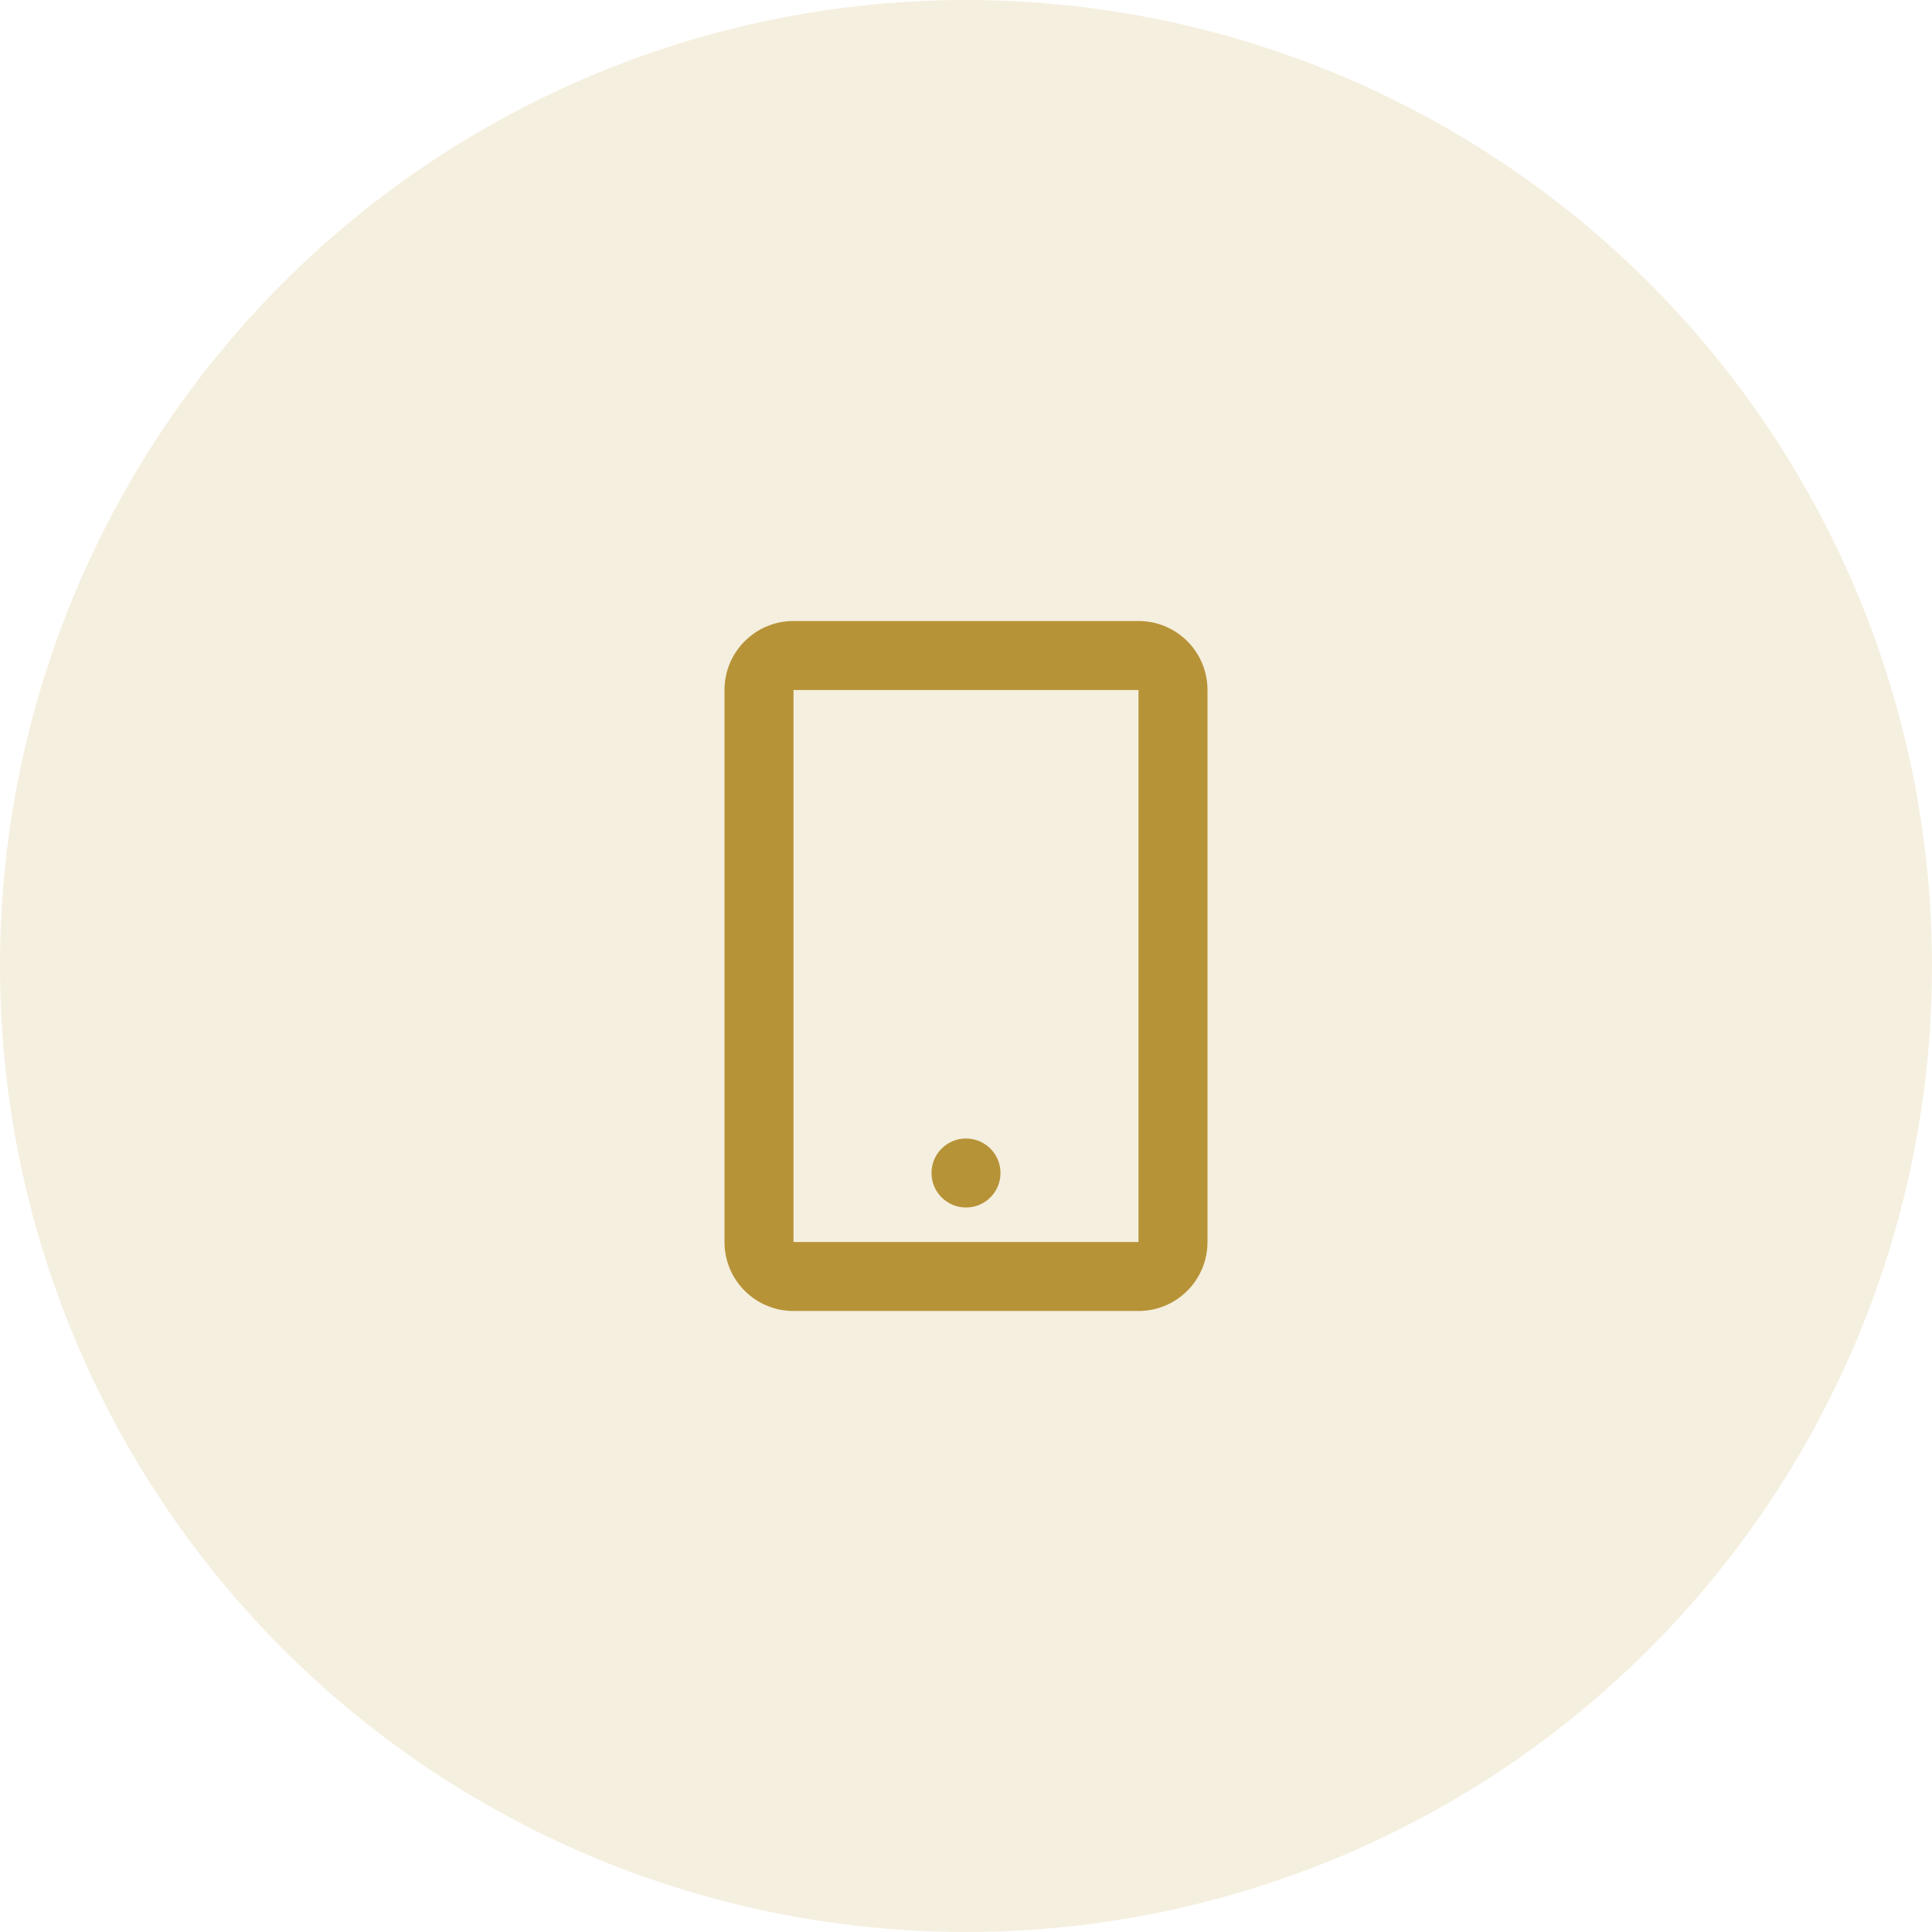
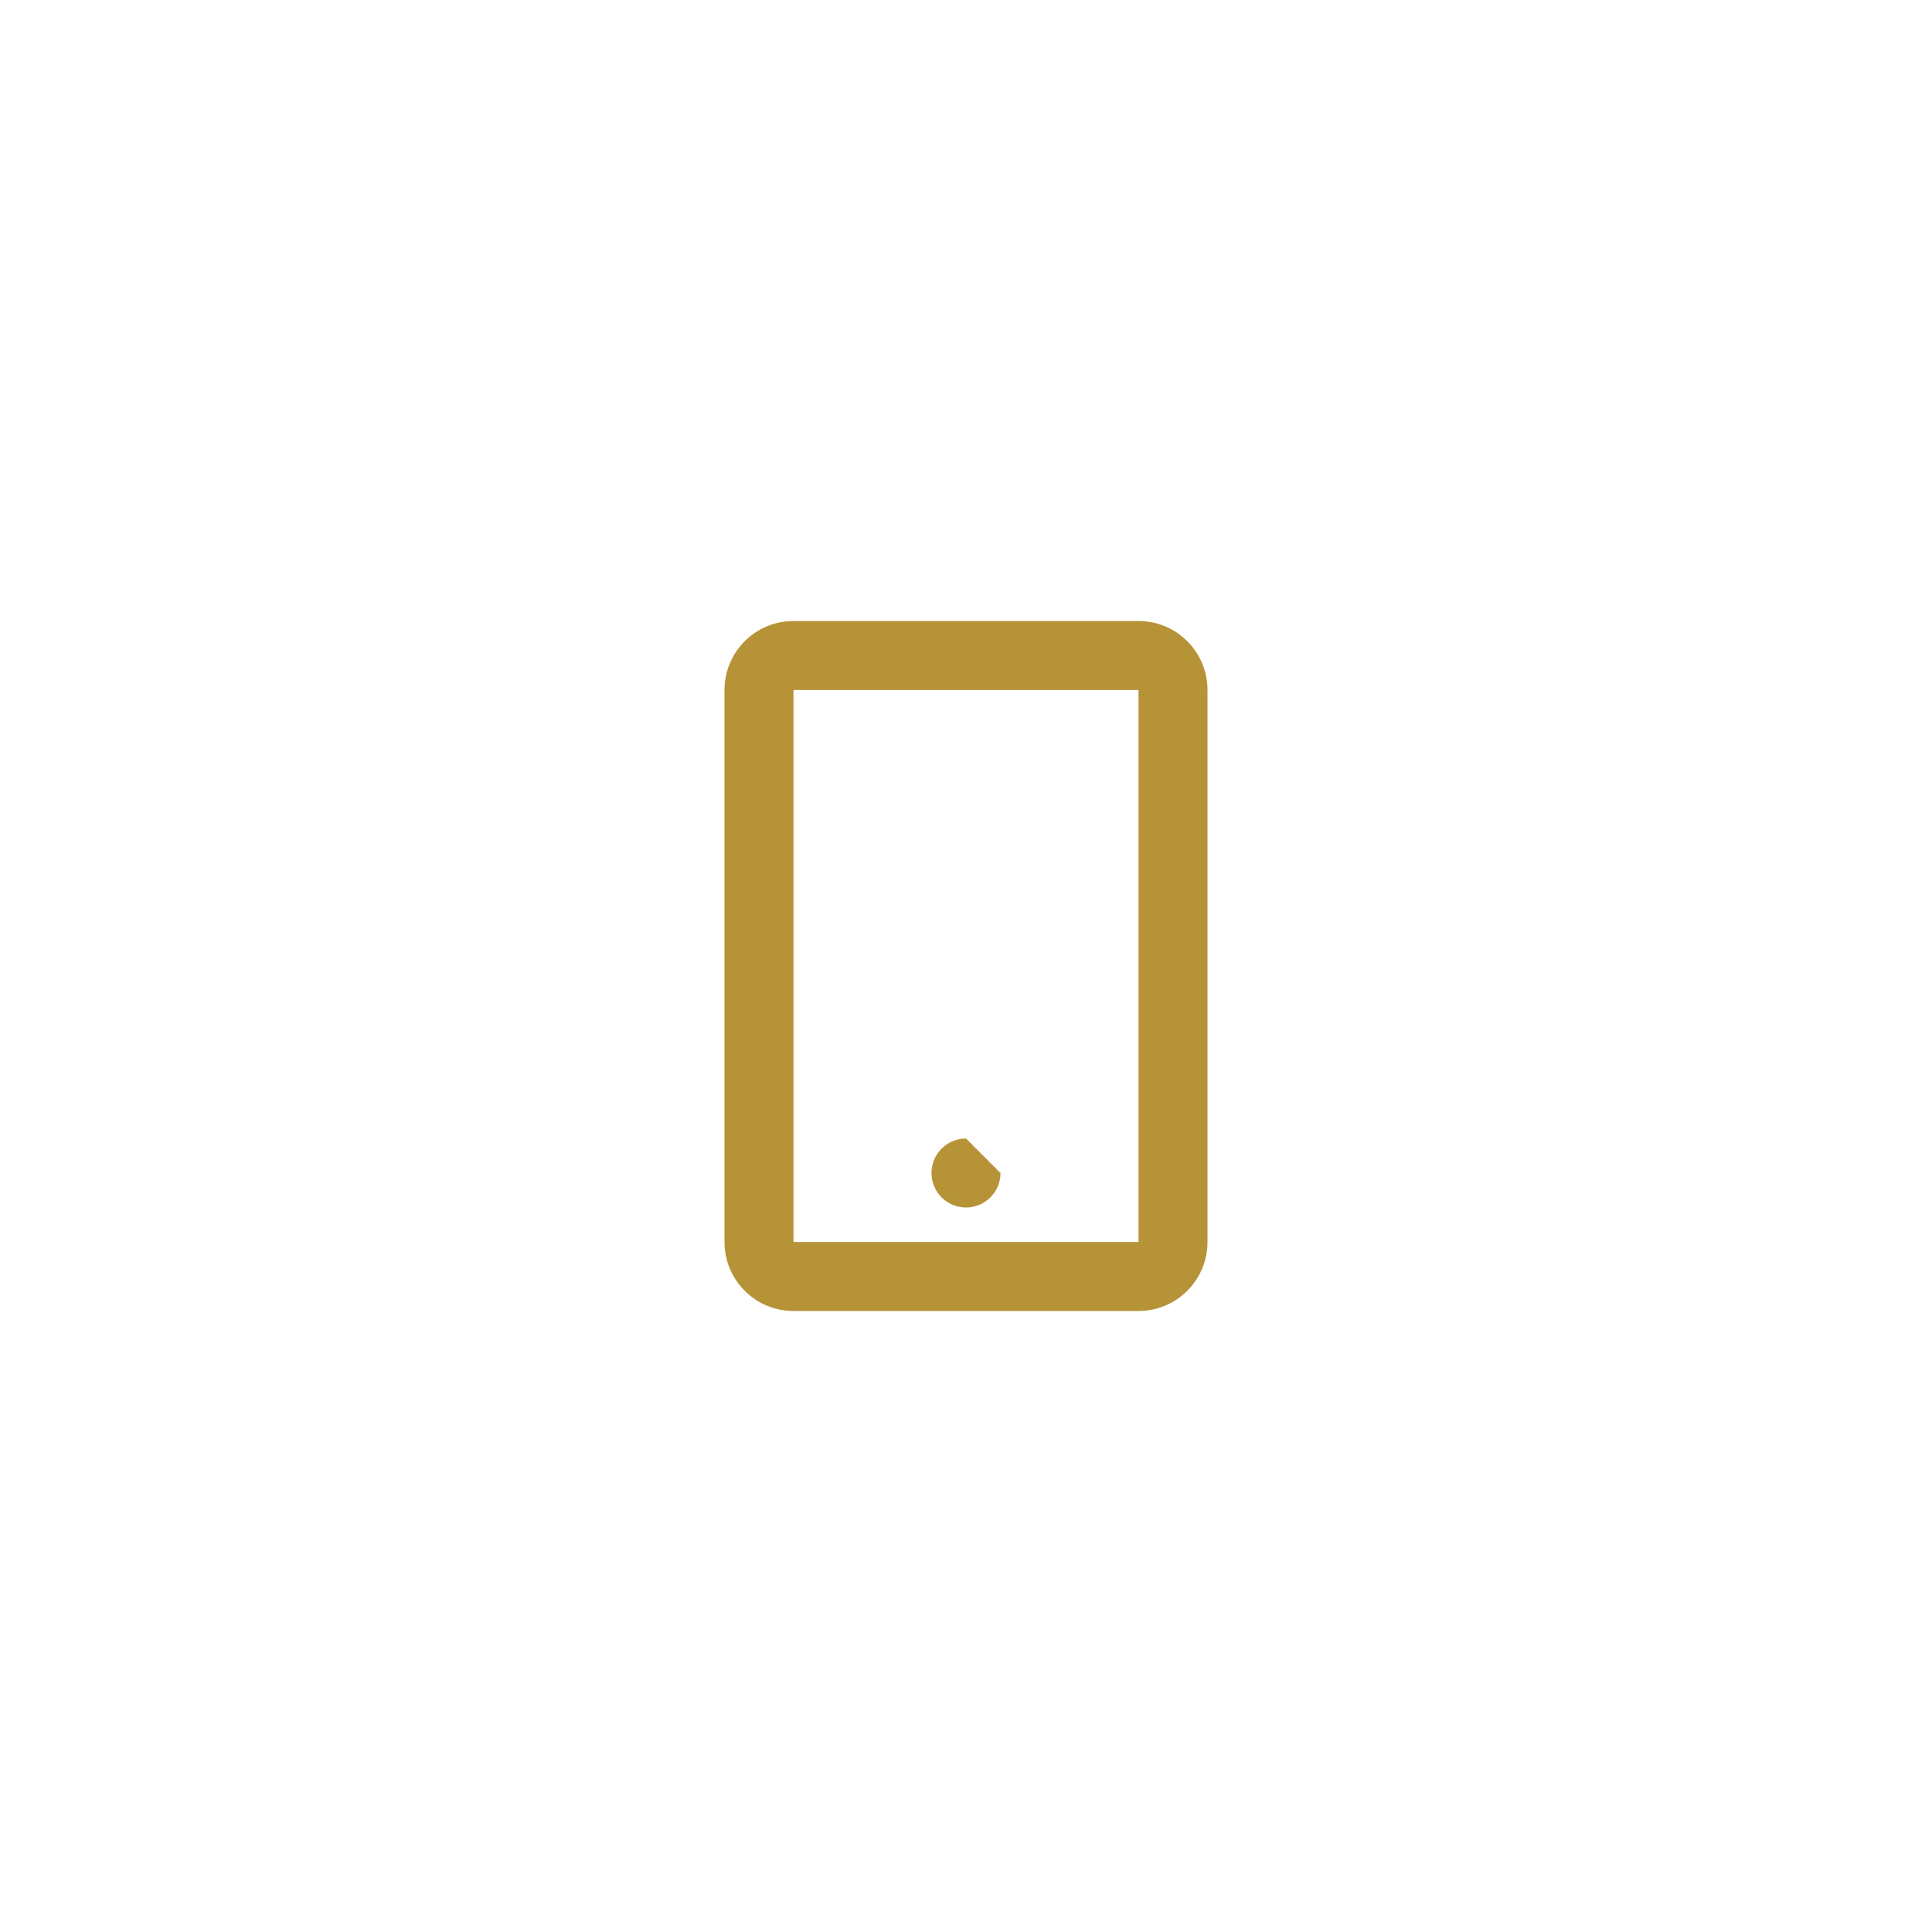
<svg xmlns="http://www.w3.org/2000/svg" width="56" height="56" viewBox="0 0 56 56" fill="none">
-   <circle cx="28" cy="28" r="28" fill="#CFB163" fill-opacity="0.2" />
-   <path fill-rule="evenodd" clip-rule="evenodd" d="M23 18H33C34.105 18 35 18.895 35 20V36C35 37.105 34.105 38 33 38H23C21.895 38 21 37.105 21 36V20C21 18.895 21.895 18 23 18ZM23 20V36H33V20H23ZM29 34C29 34.552 28.552 35 28 35C27.448 35 27 34.552 27 34C27 33.448 27.448 33 28 33C28.552 33 29 33.448 29 34Z" fill="#B79338" />
+   <path fill-rule="evenodd" clip-rule="evenodd" d="M23 18H33C34.105 18 35 18.895 35 20V36C35 37.105 34.105 38 33 38H23C21.895 38 21 37.105 21 36V20C21 18.895 21.895 18 23 18ZM23 20V36H33V20H23ZM29 34C29 34.552 28.552 35 28 35C27.448 35 27 34.552 27 34C27 33.448 27.448 33 28 33Z" fill="#B79338" />
</svg>